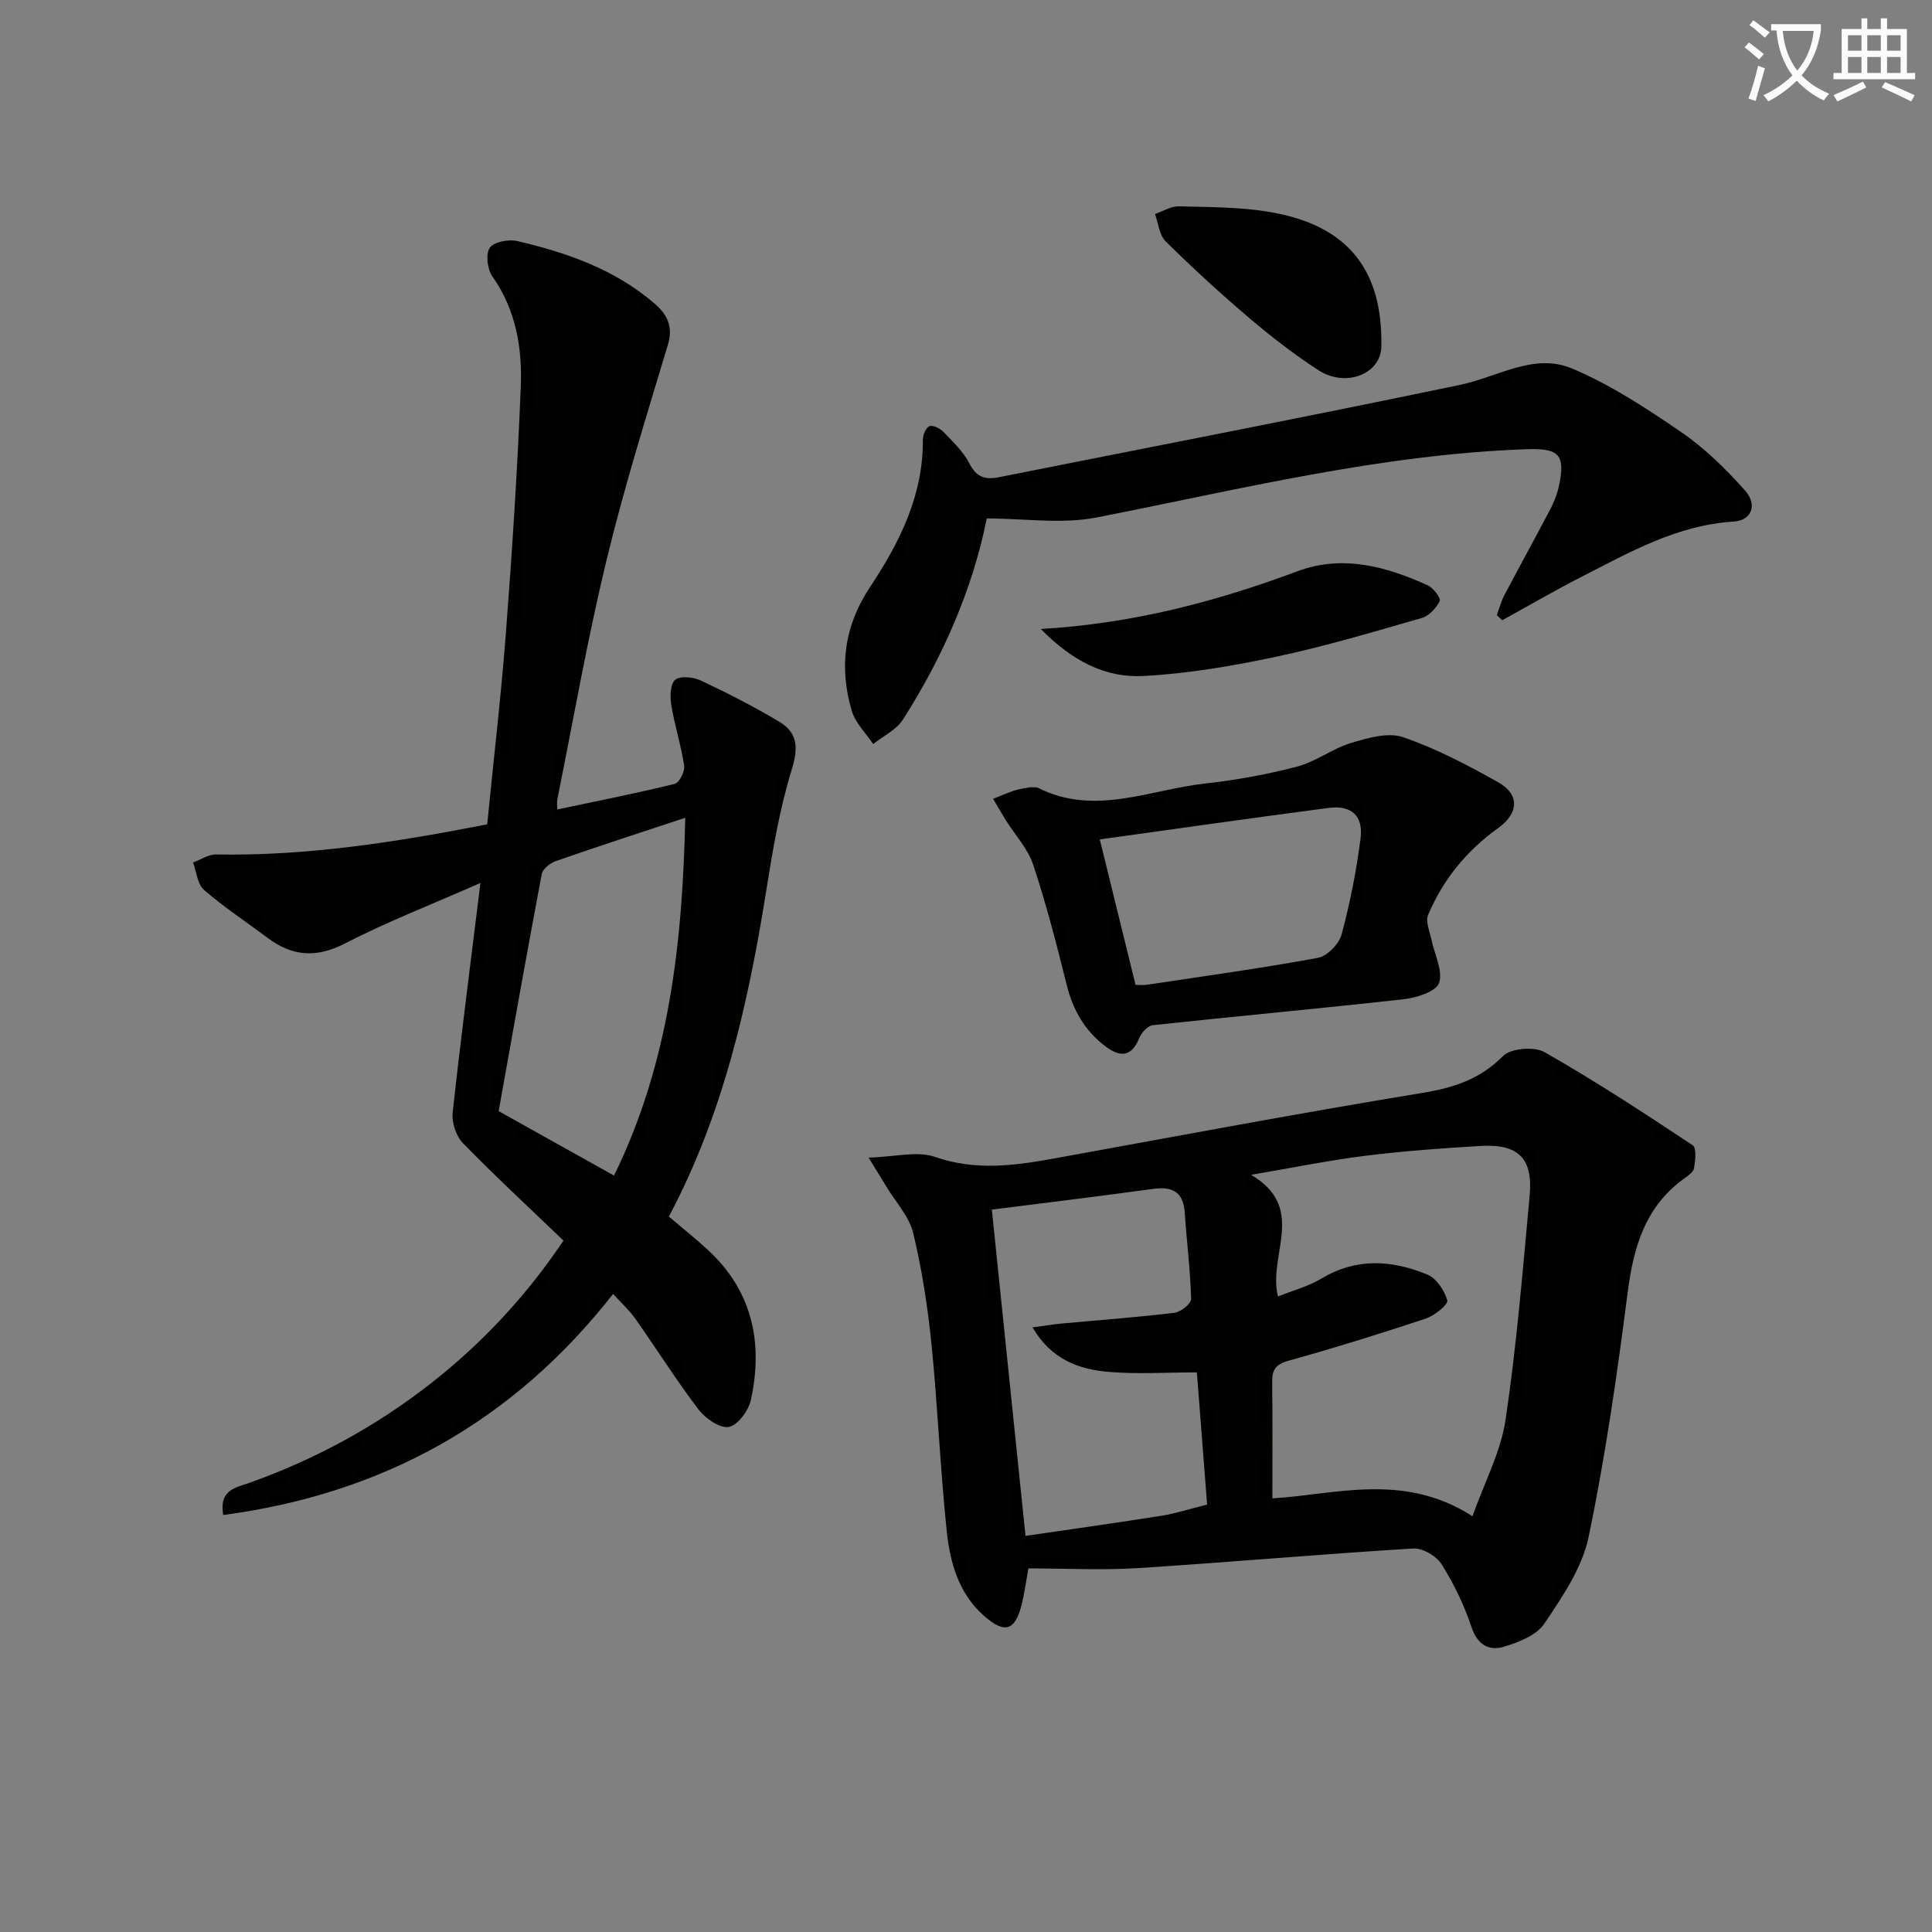
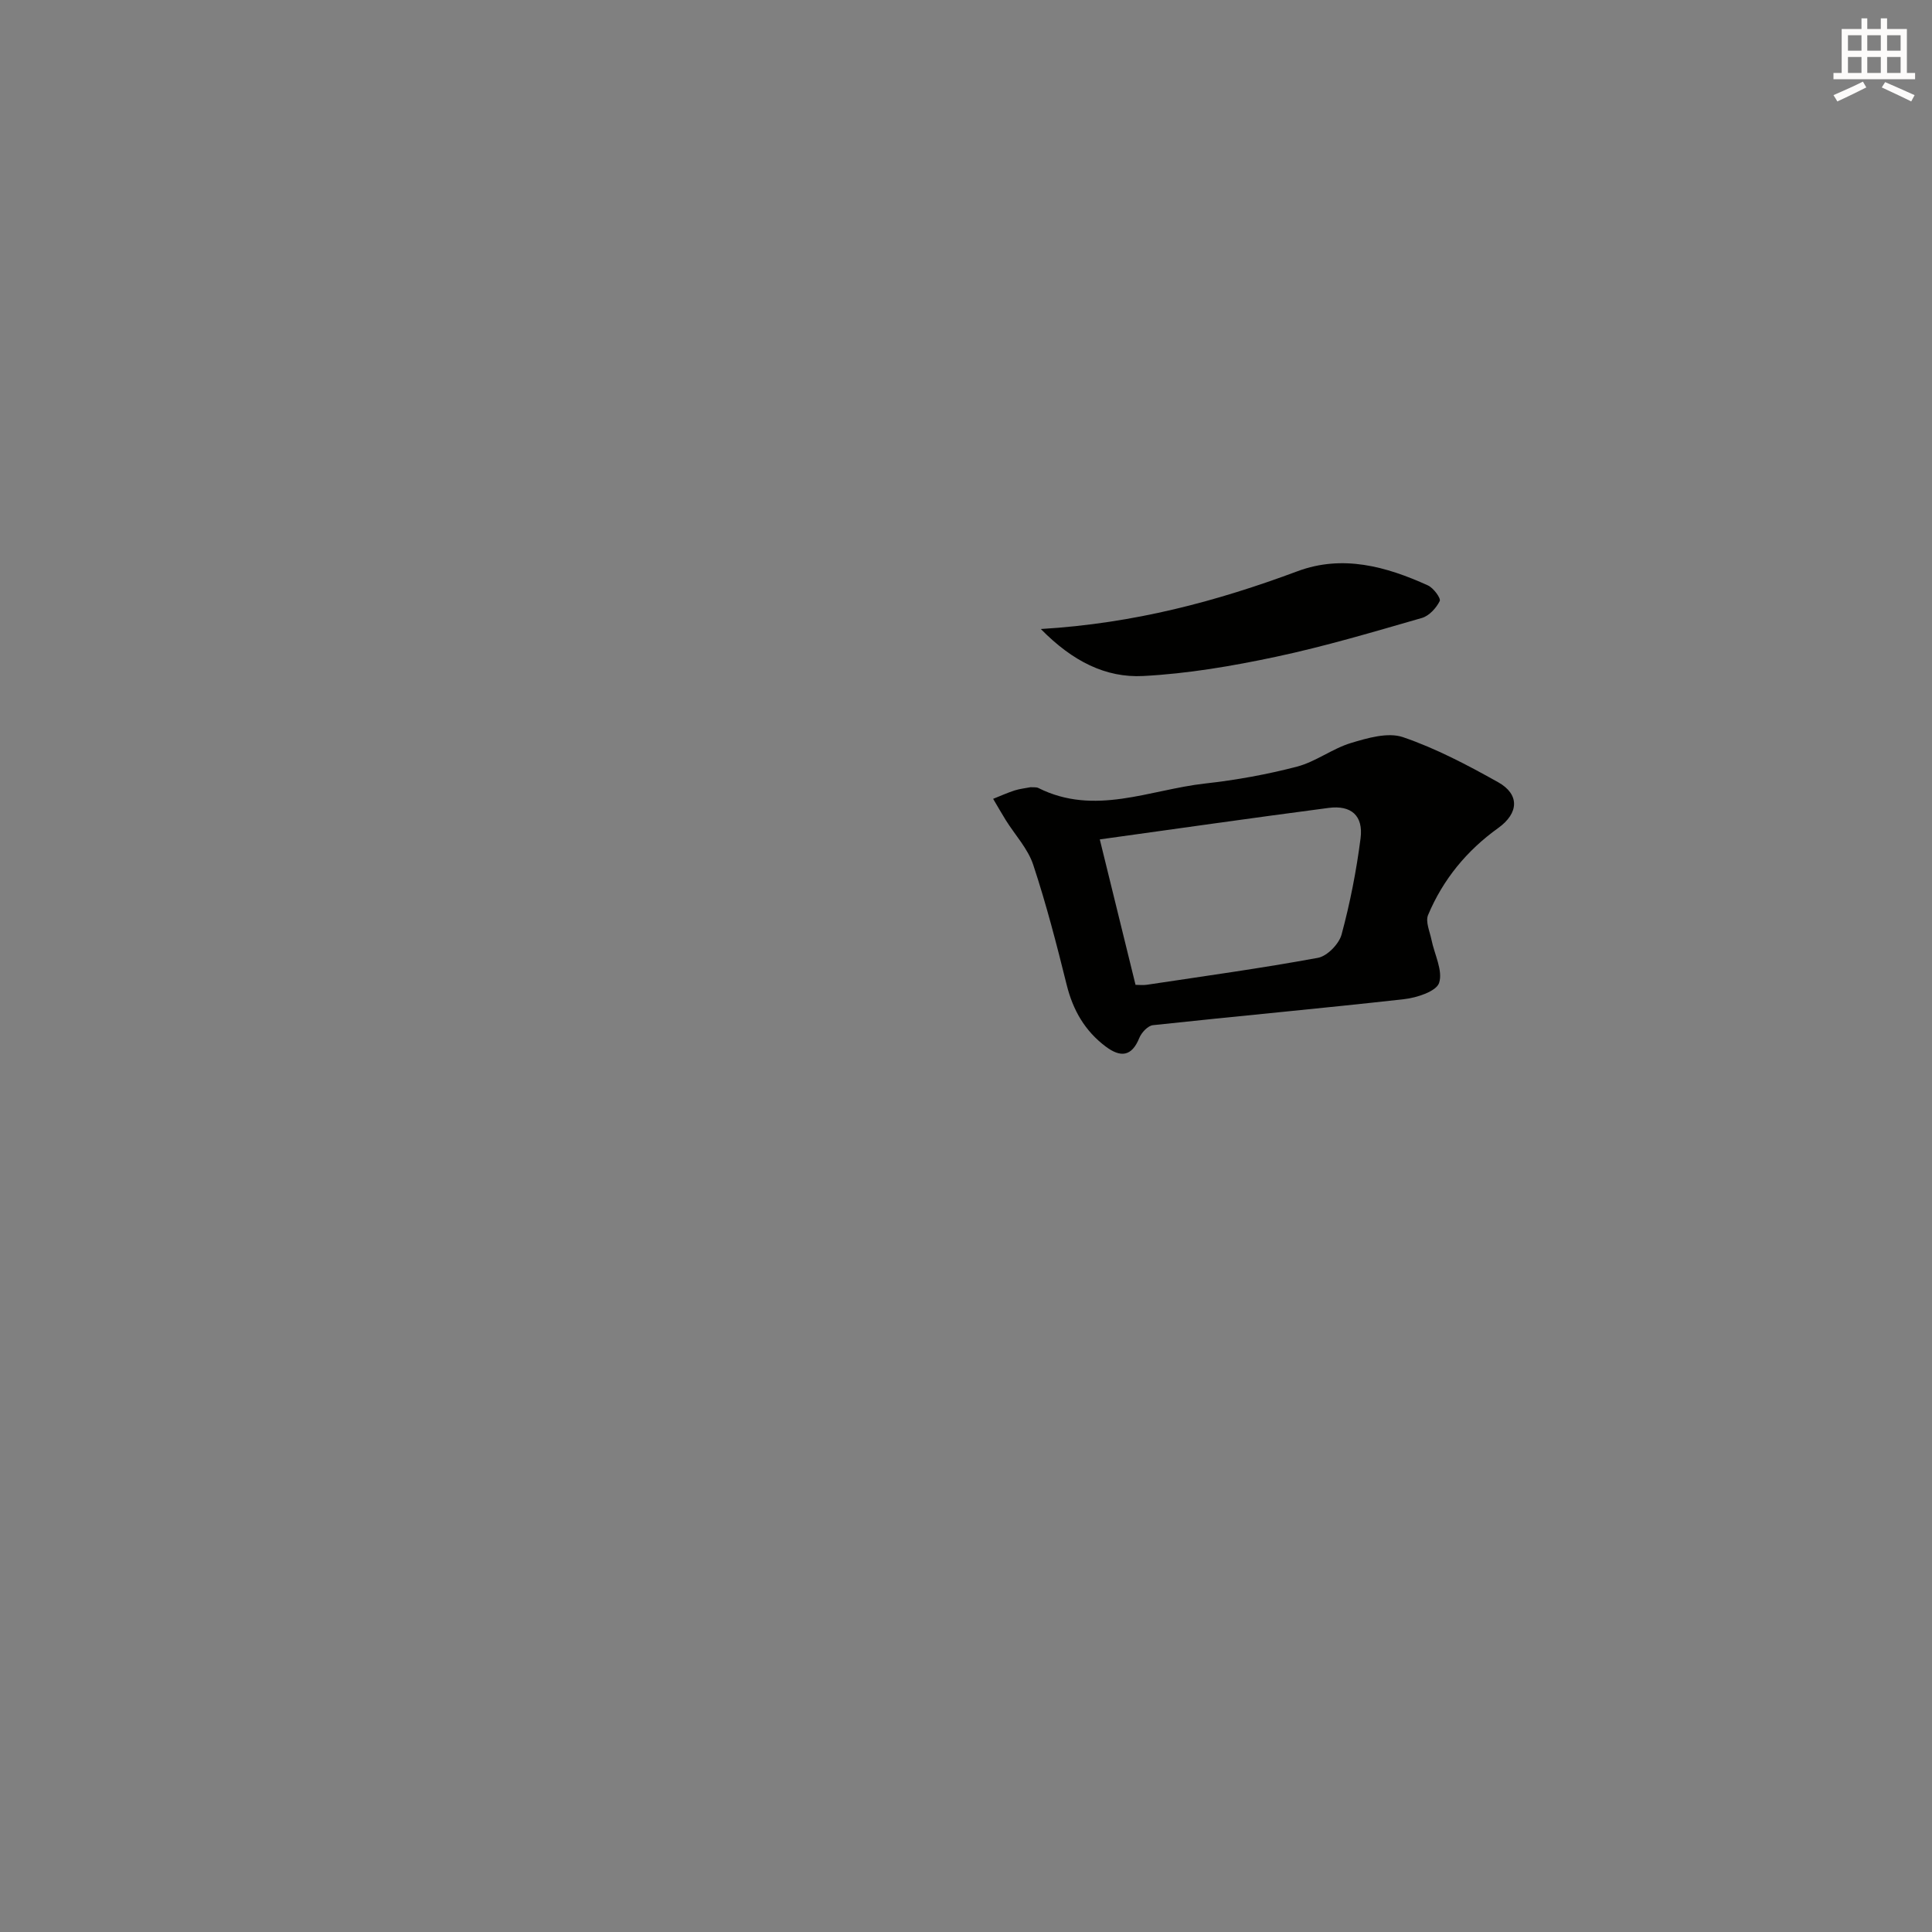
<svg xmlns="http://www.w3.org/2000/svg" enable-background="new 0 0 400 400" viewBox="0 0 400 400">
  <rect x="0" y="0" width="400" height="400" fill="#808080" stroke="none" />
-   <path d="m362.1 8.8c1.1.8 2.1 1.6 3.1 2.4l-1 1.1c-1.3-1.1-2.3-2-3-2.5zm1.9 4.8c.5.2.9.4 1.4.5-.6 2.3-1.3 4.5-1.9 6.8l-1.5-.5c.8-2.1 1.4-4.3 2-6.8zm-1-9.4c1.3.9 2.4 1.8 3.4 2.5l-1 1.1c-1.4-1.2-2.4-2.1-3.2-2.6zm3.7 2.2v-1.4h10.3v1.2c-.5 3.6-1.8 6.8-4 9.4 1.5 1.6 3.4 2.8 5.7 3.8-.3.4-.7.8-1.1 1.4-2.3-1.1-4.1-2.5-5.6-4.1-1.6 1.6-3.6 3.1-5.9 4.3-.3-.5-.7-.9-1-1.3 2.4-1.1 4.4-2.5 6-4.1-1.9-2.5-3-5.6-3.3-9.3h-1.1zm8.8 0h-6.4c.3 3.3 1.3 6 3 8.2 2-2.3 3.1-5.1 3.4-8.2z" fill="#fcfbfa" />
  <path d="m385.3 3.8h1.3v2.2h2.8v-2.2h1.3v2.2h4.1v9.1h1.7v1.3h-16.9v-1.3h1.7v-9.1h4.1v-2.2zm.4 13.1.7 1.2c-1.8.9-3.8 1.9-6 2.9-.2-.4-.5-.8-.8-1.3 2.3-1 4.3-1.9 6.1-2.8zm-3.1-6.4h2.8v-3.2h-2.8zm0 4.6h2.8v-3.3h-2.8zm4-4.6h2.8v-3.2h-2.8zm0 4.6h2.8v-3.3h-2.8zm3.7 1.9c2.1.9 4.1 1.8 6.1 2.7l-.7 1.3c-2.2-1.1-4.2-2-6.1-2.9zm3.2-9.7h-2.8v3.2h2.8zm-2.8 7.8h2.8v-3.3h-2.8z" fill="#fcfbfa" />
  <g fill="#010100">
-     <path d="m99.47 182.81c-10.26 4.52-19.4 8.06-28.06 12.53-5.98 3.08-10.96 2.64-16.07-1.21-4.38-3.29-8.99-6.31-13.11-9.89-1.36-1.18-1.54-3.74-2.26-5.67 1.59-.58 3.18-1.69 4.76-1.66 18.88.34 37.37-2.57 56.14-6.24 1.33-13.46 2.88-26.64 3.89-39.86 1.29-16.9 2.39-33.82 3.06-50.75.32-8-.98-15.87-5.86-22.8-1.05-1.49-1.45-4.59-.58-5.93.8-1.23 3.89-1.84 5.67-1.43 10.25 2.38 20.11 5.82 28.31 12.81 2.68 2.28 4.1 4.76 2.92 8.68-4.48 14.89-9.13 29.75-12.77 44.85-3.93 16.28-6.81 32.82-10.12 49.25-.12.6-.02 1.25-.02 2.1 8.3-1.75 16.35-3.34 24.32-5.3.95-.23 2.13-2.56 1.96-3.73-.63-4.23-1.97-8.36-2.67-12.59-.28-1.73-.22-4.38.81-5.22 1.06-.87 3.76-.58 5.3.14 5.54 2.61 11.03 5.41 16.28 8.56 3.76 2.25 3.95 5.34 2.57 9.82-2.52 8.15-3.95 16.69-5.3 25.15-3.72 23.35-8.89 46.25-20.16 67.46 2.86 2.43 5.58 4.59 8.11 6.93 9.22 8.53 11.44 19.23 8.87 31.04-.48 2.2-2.71 5.24-4.56 5.58-1.84.34-4.85-1.74-6.26-3.59-4.62-6.07-8.7-12.56-13.1-18.81-1.22-1.73-2.84-3.19-4.6-5.14-20.77 26.51-47.64 41.36-80.72 45.78-.94-5.23 2.67-5.69 5.2-6.59 13.75-4.88 26.39-11.73 37.87-20.73 10.69-8.39 19.81-18.22 27.37-29.5-7.08-6.79-14.13-13.32-20.83-20.19-1.42-1.46-2.33-4.27-2.11-6.31 1.67-15.3 3.66-30.58 5.75-47.54zm42.4-13.5c-9.54 3.16-18.19 5.97-26.77 8.96-1.18.41-2.74 1.63-2.94 2.7-3.1 16.41-6.01 32.85-8.92 49.08 8.27 4.62 15.89 8.87 23.89 13.34 11.48-23.45 14.18-48.29 14.74-74.08z" />
-     <path d="m212.92 324.72c-.53 2.92-.83 5.21-1.38 7.44-1.38 5.51-3.53 6.17-7.85 2.35-5.2-4.61-6.99-10.97-7.67-17.42-1.35-12.88-1.87-25.85-3.16-38.73-.78-7.74-1.97-15.5-3.79-23.05-.83-3.45-3.62-6.42-5.53-9.6-.91-1.51-1.84-3-3.71-6.04 5.52-.15 10.07-1.43 13.74-.15 8.65 3.02 16.95 1.74 25.45.19 25.13-4.57 50.24-9.3 75.44-13.43 6.53-1.07 11.94-2.82 16.73-7.64 1.61-1.62 6.47-2.02 8.61-.8 10.49 5.98 20.61 12.61 30.68 19.29.81.54.51 3.14.26 4.71-.13.8-1.21 1.56-2.01 2.13-8.13 5.84-10.54 14.24-11.75 23.71-2.18 16.94-4.6 33.89-8.09 50.59-1.33 6.36-5.43 12.34-9.15 17.89-1.62 2.42-5.33 3.86-8.38 4.78-3.11.93-5.48-.4-6.72-4.11-1.5-4.52-3.63-8.93-6.17-12.96-1.07-1.71-3.94-3.39-5.89-3.27-19.07 1.16-38.1 2.86-57.17 4.07-7.44.45-14.93.05-22.49.05zm51.67-56.3c3.08-1.24 6.28-2.08 9.02-3.72 7.24-4.34 14.62-3.83 21.92-.81 1.88.78 3.55 3.31 4.12 5.37.22.8-2.63 3.13-4.43 3.73-9.42 3.13-18.91 6.08-28.47 8.74-2.69.75-3.4 1.93-3.36 4.46.1 7.92.04 15.83.04 24.03 13.03-.76 27.12-5.48 41.43 3.7 2.48-7.01 5.86-13.31 6.85-19.97 2.29-15.39 3.56-30.94 4.99-46.45.71-7.72-2.37-10.71-10.23-10.24-7.95.47-15.91 1.05-23.8 2.03-7.46.93-14.85 2.45-23.63 3.94 11.67 6.97 3.39 16.53 5.55 25.19zm-59.24-17.98c2.35 22.77 4.64 44.98 6.97 67.55 9.94-1.46 19.11-2.73 28.26-4.19 2.92-.47 5.77-1.41 9.34-2.3-.7-9.06-1.4-18.08-2.12-27.36-6.48 0-12.45.4-18.33-.11-6.1-.53-11.78-2.53-15.7-9.21 2.64-.35 4.35-.64 6.08-.8 7.77-.72 15.55-1.28 23.29-2.22 1.31-.16 3.49-1.89 3.47-2.85-.16-5.96-.92-11.9-1.32-17.85-.29-4.39-2.58-5.51-6.64-4.94-10.83 1.49-21.68 2.8-33.3 4.28z" />
-     <path d="m309.9 127.36c.51-1.38.88-2.84 1.56-4.13 3.09-5.88 6.31-11.7 9.4-17.58.77-1.46 1.44-3.03 1.81-4.64 1.57-6.92.17-8.25-6.7-8-30.23 1.07-59.42 8.35-88.89 14.12-7.24 1.42-14.98.21-22.78.21-2.89 14.46-9 28.56-17.36 41.65-1.36 2.13-4.07 3.39-6.16 5.06-1.51-2.27-3.68-4.35-4.42-6.85-2.67-9.03-1.62-17.55 3.77-25.66 6.12-9.2 11.03-18.99 10.94-30.52-.01-.98.67-2.56 1.38-2.79.78-.25 2.21.49 2.92 1.23 1.94 2.03 4.1 4.06 5.34 6.51 1.43 2.82 3.27 3.39 6 2.85 31.87-6.34 63.78-12.5 95.6-19.14 7.71-1.61 15.28-6.68 23.1-3.41 8.02 3.36 15.48 8.27 22.69 13.21 4.87 3.34 9.23 7.62 13.17 12.05 2.71 3.04 1.32 6.24-2.34 6.46-11.69.71-21.54 6.35-31.58 11.48-5.52 2.83-10.89 5.95-16.33 8.94-.37-.35-.75-.7-1.12-1.05z" />
    <path d="m213.39 162.98c.6.05 1.16-.04 1.58.16 11.66 5.86 23.05.36 34.51-.92 6.41-.71 12.82-1.87 19.06-3.5 3.88-1.02 7.3-3.72 11.16-4.89 3.45-1.04 7.65-2.27 10.77-1.21 6.85 2.34 13.38 5.79 19.72 9.34 4.44 2.49 4.3 6.38 0 9.47-6.53 4.68-11.43 10.66-14.52 18.01-.58 1.37.35 3.41.7 5.12.61 3.03 2.41 6.41 1.58 8.94-.58 1.76-4.63 3.08-7.27 3.37-17.3 1.94-34.65 3.51-51.97 5.38-1.05.11-2.37 1.52-2.82 2.63-1.59 3.93-3.91 4.08-6.96 1.8-4.31-3.23-6.78-7.53-8.08-12.76-2.07-8.35-4.23-16.71-6.93-24.87-1.1-3.33-3.74-6.15-5.66-9.21-.91-1.46-1.76-2.97-2.64-4.45 1.48-.59 2.94-1.25 4.45-1.74 1.1-.35 2.27-.46 3.32-.67zm21.71 40.92c.74 0 1.58.11 2.38-.02 11.81-1.78 23.64-3.41 35.38-5.57 1.92-.35 4.37-2.87 4.9-4.83 1.76-6.52 3.07-13.21 3.93-19.91.6-4.68-1.92-6.92-6.62-6.3-16.04 2.1-32.06 4.4-47.37 6.52 2.39 9.71 4.82 19.61 7.4 30.11z" />
    <path d="m215.49 130.23c19.38-1.16 36.43-5.74 53.14-11.96 9.34-3.48 18.35-1 27 2.93 1.15.52 2.73 2.66 2.45 3.24-.72 1.45-2.19 3.07-3.69 3.5-10.03 2.89-20.07 5.88-30.27 8.05-9.03 1.92-18.25 3.49-27.45 3.97-7.74.4-14.61-3.04-21.18-9.73z" />
-     <path d="m285.99 71.81c-.12 5.62-7.36 8.52-13.05 4.82-5-3.25-9.77-6.94-14.32-10.81-5.96-5.06-11.72-10.36-17.29-15.85-1.32-1.3-1.5-3.74-2.2-5.66 1.64-.56 3.29-1.63 4.91-1.59 6.3.16 12.68.12 18.85 1.17 16.07 2.7 23.44 11.9 23.1 27.92z" />
  </g>
</svg>